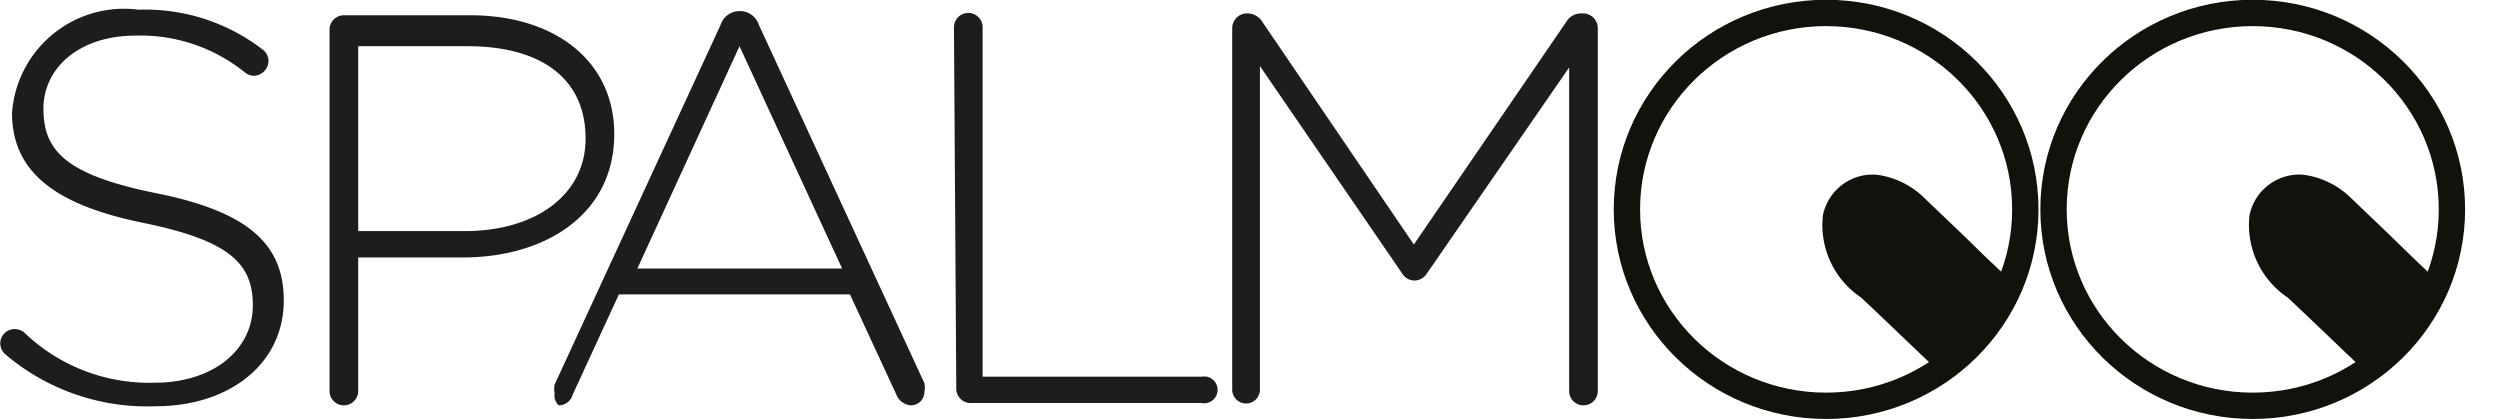
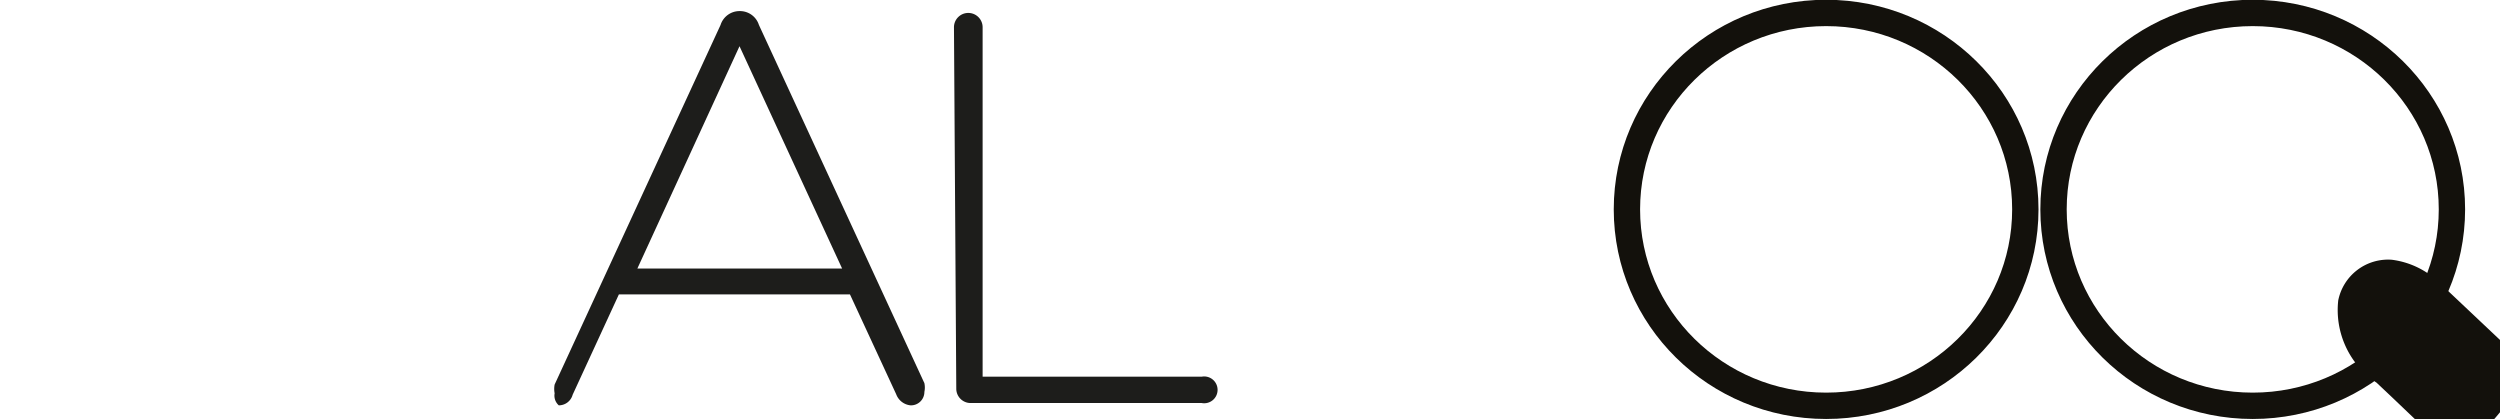
<svg xmlns="http://www.w3.org/2000/svg" viewBox="0 0 54.09 9.07">
  <defs>
    <style>.cls-1{fill:#1d1d1b;}.cls-2,.cls-4{fill:none;stroke:#13110c;stroke-miterlimit:10;}.cls-2{stroke-width:0.57px;}.cls-3{fill:#13110c;}.cls-4{stroke-width:0.25px;}</style>
  </defs>
  <title>Asset 6</title>
  <g id="Layer_2" data-name="Layer 2">
    <g id="Livello_1" data-name="Livello 1">
-       <path class="cls-1" d="M.12,7.67a.31.31,0,0,1,.19-.55.33.33,0,0,1,.21.07A3.9,3.9,0,0,0,3.35,8.28c1.26,0,2.12-.71,2.12-1.67v0c0-.89-.47-1.4-2.38-1.79S.26,3.71.26,2.44v0A2.43,2.43,0,0,1,3,.21a4.16,4.16,0,0,1,2.68.86.32.32,0,0,1,.13.25.33.33,0,0,1-.31.32.32.32,0,0,1-.21-.08A3.6,3.6,0,0,0,2.94.77c-1.24,0-2,.71-2,1.58v0c0,.89.45,1.43,2.44,1.83s2.76,1.1,2.76,2.32v0c0,1.36-1.16,2.29-2.78,2.29A4.74,4.74,0,0,1,.12,7.67Z" />
-     </g>
+       </g>
    <g id="Livello_2" data-name="Livello 2">
-       <path class="cls-1" d="M7.13.64A.31.31,0,0,1,7.44.33h2.73c1.85,0,3.12,1,3.12,2.57v0c0,1.76-1.52,2.67-3.27,2.67H7.75V8.46a.31.31,0,0,1-.62,0ZM10.05,5C11.61,5,12.67,4.2,12.67,3v0c0-1.33-1-2-2.55-2H7.75V5Z" />
      <ellipse class="cls-2" cx="39.51" cy="4.53" rx="4.31" ry="4.25" />
-       <path class="cls-3" d="M43.52,6.09l0,0-.58-.55-.44-.43-.9-.86a1.8,1.8,0,0,0-1-.47,1.1,1.1,0,0,0-1.16.88,1.89,1.89,0,0,0,.83,1.78l.36.34.88.84.37.35s0,0,.06,0l.17-.07a5.54,5.54,0,0,0,1.46-1.79Z" />
-       <line class="cls-4" x1="54.09" y1="1.87" x2="54.09" y2="1.87" />
      <ellipse class="cls-2" cx="48.74" cy="4.53" rx="4.31" ry="4.25" />
-       <path class="cls-3" d="M52.75,6.09l0,0-.58-.55-.44-.43-.9-.86a1.8,1.8,0,0,0-1-.47,1.1,1.1,0,0,0-1.16.88,1.89,1.89,0,0,0,.83,1.78l.36.34.88.84.37.35s0,0,.06,0l.17-.07a5.42,5.42,0,0,0,1.46-1.79Z" />
+       <path class="cls-3" d="M52.75,6.09a1.8,1.8,0,0,0-1-.47,1.1,1.1,0,0,0-1.16.88,1.89,1.89,0,0,0,.83,1.78l.36.34.88.84.37.35s0,0,.06,0l.17-.07a5.42,5.42,0,0,0,1.46-1.79Z" />
    </g>
    <g id="Livello_6" data-name="Livello 6">
      <path class="cls-1" d="M12,8.32,15.59.54A.43.43,0,0,1,16,.24h0a.43.43,0,0,1,.42.3L20,8.29a.46.46,0,0,1,0,.19.29.29,0,0,1-.3.29.37.37,0,0,1-.31-.24l-1-2.16h-5l-1,2.17a.31.31,0,0,1-.3.23A.28.28,0,0,1,12,8.51.5.5,0,0,1,12,8.32Zm6.22-2.51L16,1,13.79,5.81Z" />
    </g>
    <g id="Livello_4" data-name="Livello 4">
      <path class="cls-1" d="M20.64.59a.31.31,0,0,1,.62,0V8.15H26a.29.29,0,1,1,0,.57H21a.31.31,0,0,1-.31-.31Z" />
    </g>
    <g id="Livello_5" data-name="Livello 5">
-       <path class="cls-1" d="M26.66.6A.32.32,0,0,1,27,.29H27a.38.38,0,0,1,.31.18l3.28,4.82L33.89.47A.37.37,0,0,1,34.2.29h.06a.32.32,0,0,1,.31.31V8.46a.31.31,0,1,1-.62,0v-7L30.87,5.92a.32.32,0,0,1-.27.15.31.31,0,0,1-.26-.15L27.26,1.43v7a.3.3,0,0,1-.6,0Z" />
-     </g>
+       </g>
  </g>
</svg>